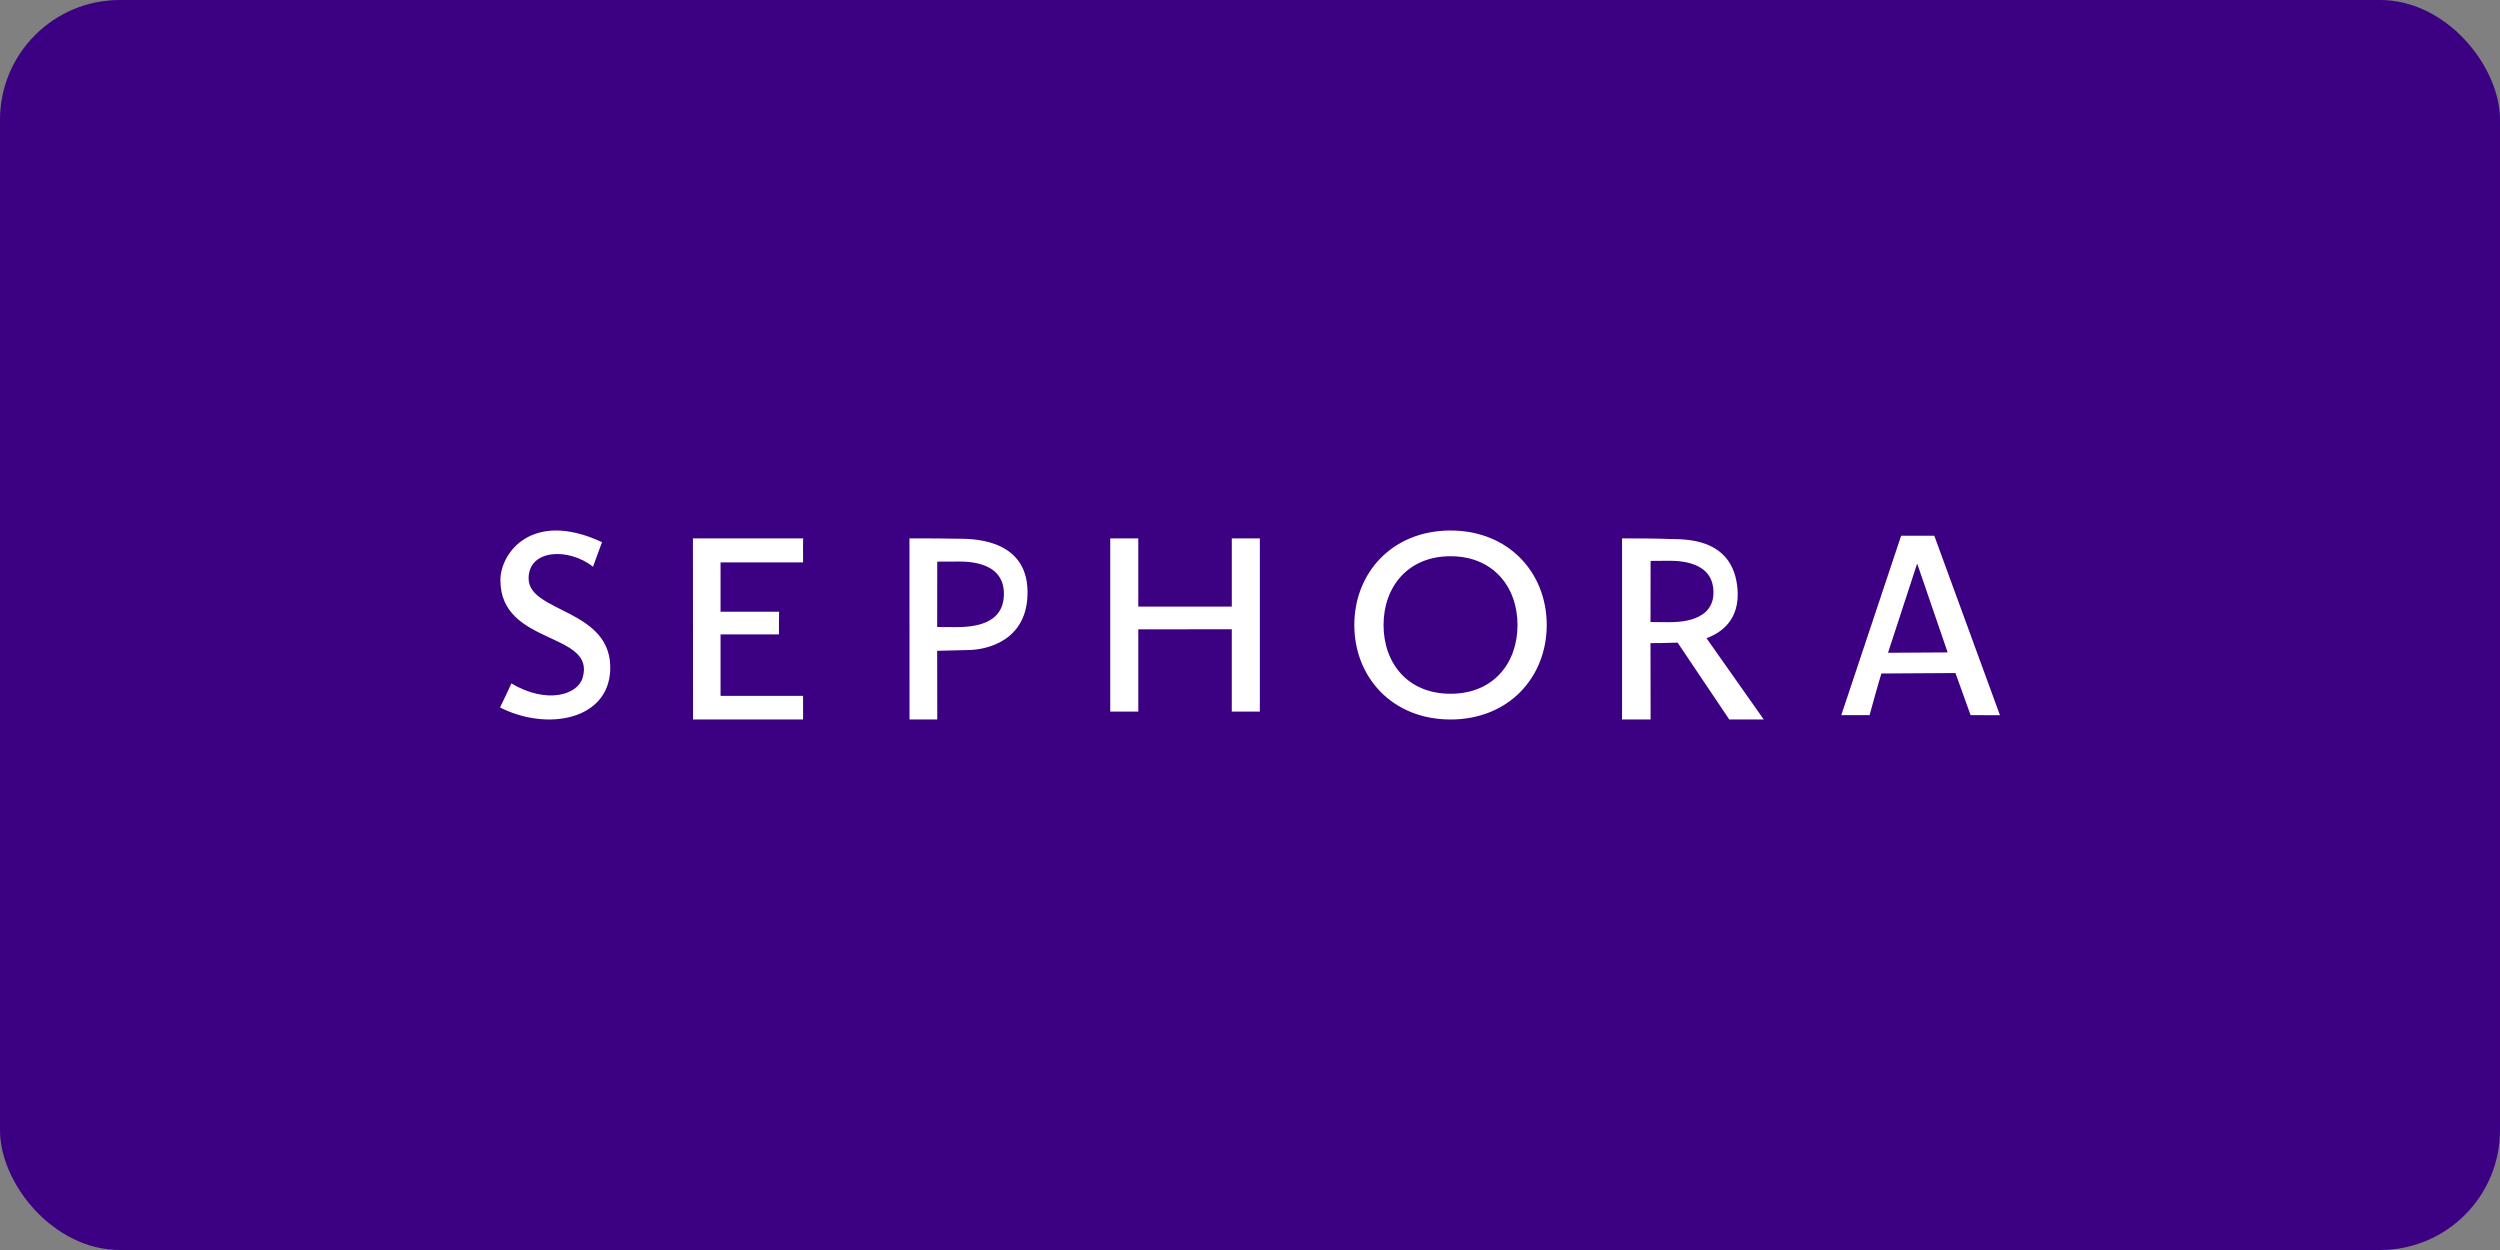
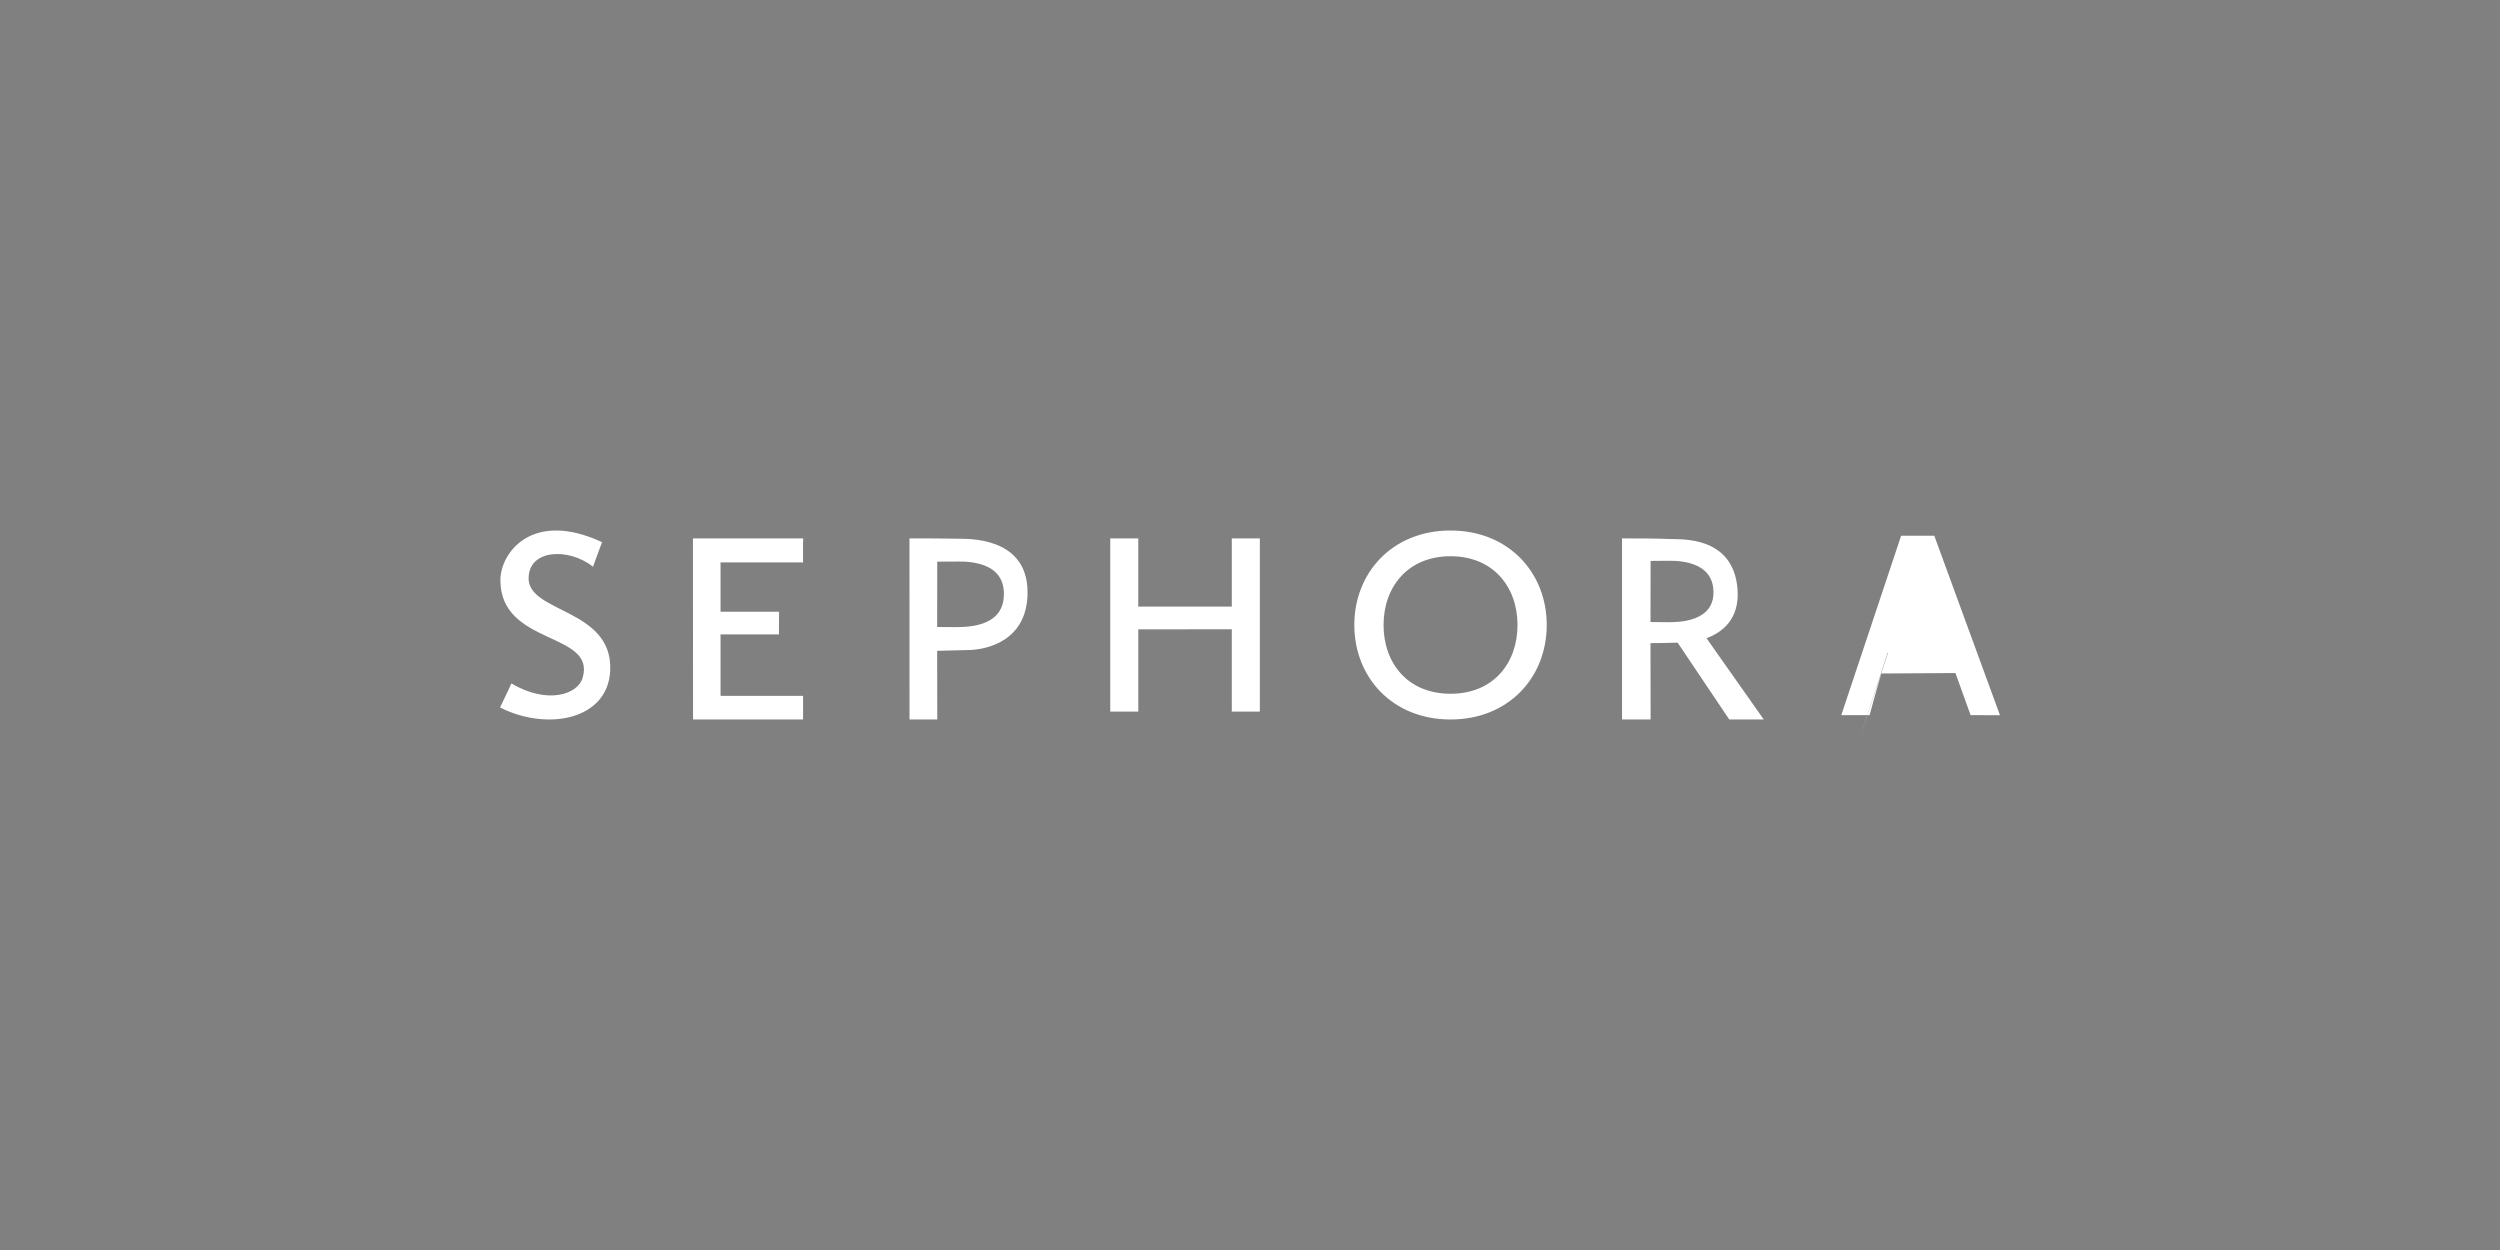
<svg xmlns="http://www.w3.org/2000/svg" id="Layer_1" data-name="Layer 1" viewBox="0 0 224 112">
  <rect x="0" y="0" width="224" height="112" fill="#808080" stroke="none" />
  <defs>
    <style>
      .cls-1 {
        fill: #fff;
        fill-rule: evenodd;
      }

      .cls-2 {
        fill: #3c0082;
      }
    </style>
  </defs>
-   <rect class="cls-2" width="224" height="112" rx="10.735" ry="10.735" />
-   <path class="cls-1" d="M53.941,48.579s-.054.154-.809,2.2c-2.156-1.717-5.77-1.591-5.77,1.05,0,3.097,7.548,2.709,7.313,8.238-.187,4.442-5.654,5.462-9.871,3.322.368-.783.751-1.537,1.013-2.154,3.188,1.885,5.934,1.021,6.385-.496,1.233-4.151-7.366-2.869-7.366-8.753,0-2.475,2.866-6.322,9.104-3.408ZM62.088,48.238h9.877s-.029.89-.011,2.155h-7.393v4.419h5.244c-.018.881-.009,1.573-.009,2.028h-5.235v5.508h7.394c-.007.705-.007,1.41,0,2.115h-9.858l-.01-16.226ZM85.612,56.19c-.595,0-1.037-.006-1.641-.01,0-3.027.005-5.857.005-5.857,0,0,.721-.003,1.402-.003.652,0,4.445-.296,4.568,2.731.119,2.985-2.867,3.139-4.335,3.139v-.001ZM85.759,48.269c-.877-.022-2.708-.031-4.271-.031l.005,16.226h2.486s-.008-3.097-.009-6.151c.616-.011,1.895-.044,2.928-.074,1.432-.043,5.196-.759,5.17-5.208-.029-5.002-5.44-4.742-6.311-4.761h.001ZM149.471,55.749c-.58,0-.999-.011-1.587-.015.002-2.849.009-5.476.009-5.476,0,0,.68-.01,1.338-.01.628,0,3.989-.189,4.274,2.454.338,3.123-3.347,3.046-4.034,3.046ZM154.942,64.464h3.09l-5.128-7.28c1.38-.508,2.98-1.686,2.778-4.377-.362-4.822-5.073-4.465-6.082-4.511-.85-.04-2.679-.064-4.265-.056v16.225h2.559s-.008-3.631-.01-6.84c.849.003,1.152-.012,2.431-.045,0,0,4.627,6.885,4.627,6.885ZM110.369,54.35v-6.112h2.513v15.52h-2.514v-7.378l-8.377.011v7.367h-2.513v-15.52h2.512v6.112s8.379,0,8.379,0ZM129.968,47.534c-5.221,0-8.621,3.79-8.621,8.466s3.399,8.466,8.621,8.466,8.619-3.79,8.619-8.466-3.399-8.466-8.619-8.466ZM129.968,49.838c-3.828,0-6.002,2.758-6.002,6.161,0,3.404,2.152,6.162,6.002,6.162,3.849,0,6.001-2.758,6.001-6.162,0-3.403-2.174-6.161-6.001-6.161ZM169.167,58.488l5.343-.032-2.714-7.909h-.036s-2.593,7.942-2.593,7.942ZM170.34,48h2.972l5.884,16.082-2.631-.006s-.581-1.623-1.356-3.772l-6.636.041s-.266.827-1.058,3.732h-2.536s5.362-16.076,5.362-16.076Z" />
+   <path class="cls-1" d="M53.941,48.579s-.054.154-.809,2.2c-2.156-1.717-5.77-1.591-5.77,1.05,0,3.097,7.548,2.709,7.313,8.238-.187,4.442-5.654,5.462-9.871,3.322.368-.783.751-1.537,1.013-2.154,3.188,1.885,5.934,1.021,6.385-.496,1.233-4.151-7.366-2.869-7.366-8.753,0-2.475,2.866-6.322,9.104-3.408ZM62.088,48.238h9.877s-.029.89-.011,2.155h-7.393v4.419h5.244c-.018.881-.009,1.573-.009,2.028h-5.235v5.508h7.394c-.007.705-.007,1.41,0,2.115h-9.858l-.01-16.226ZM85.612,56.19c-.595,0-1.037-.006-1.641-.01,0-3.027.005-5.857.005-5.857,0,0,.721-.003,1.402-.003.652,0,4.445-.296,4.568,2.731.119,2.985-2.867,3.139-4.335,3.139v-.001ZM85.759,48.269c-.877-.022-2.708-.031-4.271-.031l.005,16.226h2.486s-.008-3.097-.009-6.151c.616-.011,1.895-.044,2.928-.074,1.432-.043,5.196-.759,5.17-5.208-.029-5.002-5.44-4.742-6.311-4.761h.001ZM149.471,55.749c-.58,0-.999-.011-1.587-.015.002-2.849.009-5.476.009-5.476,0,0,.68-.01,1.338-.01.628,0,3.989-.189,4.274,2.454.338,3.123-3.347,3.046-4.034,3.046ZM154.942,64.464h3.09l-5.128-7.28c1.38-.508,2.98-1.686,2.778-4.377-.362-4.822-5.073-4.465-6.082-4.511-.85-.04-2.679-.064-4.265-.056v16.225h2.559s-.008-3.631-.01-6.84c.849.003,1.152-.012,2.431-.045,0,0,4.627,6.885,4.627,6.885ZM110.369,54.35v-6.112h2.513v15.52h-2.514v-7.378l-8.377.011v7.367h-2.513v-15.52h2.512v6.112s8.379,0,8.379,0ZM129.968,47.534c-5.221,0-8.621,3.79-8.621,8.466s3.399,8.466,8.621,8.466,8.619-3.79,8.619-8.466-3.399-8.466-8.619-8.466ZM129.968,49.838c-3.828,0-6.002,2.758-6.002,6.161,0,3.404,2.152,6.162,6.002,6.162,3.849,0,6.001-2.758,6.001-6.162,0-3.403-2.174-6.161-6.001-6.161ZM169.167,58.488h-.036s-2.593,7.942-2.593,7.942ZM170.34,48h2.972l5.884,16.082-2.631-.006s-.581-1.623-1.356-3.772l-6.636.041s-.266.827-1.058,3.732h-2.536s5.362-16.076,5.362-16.076Z" />
</svg>